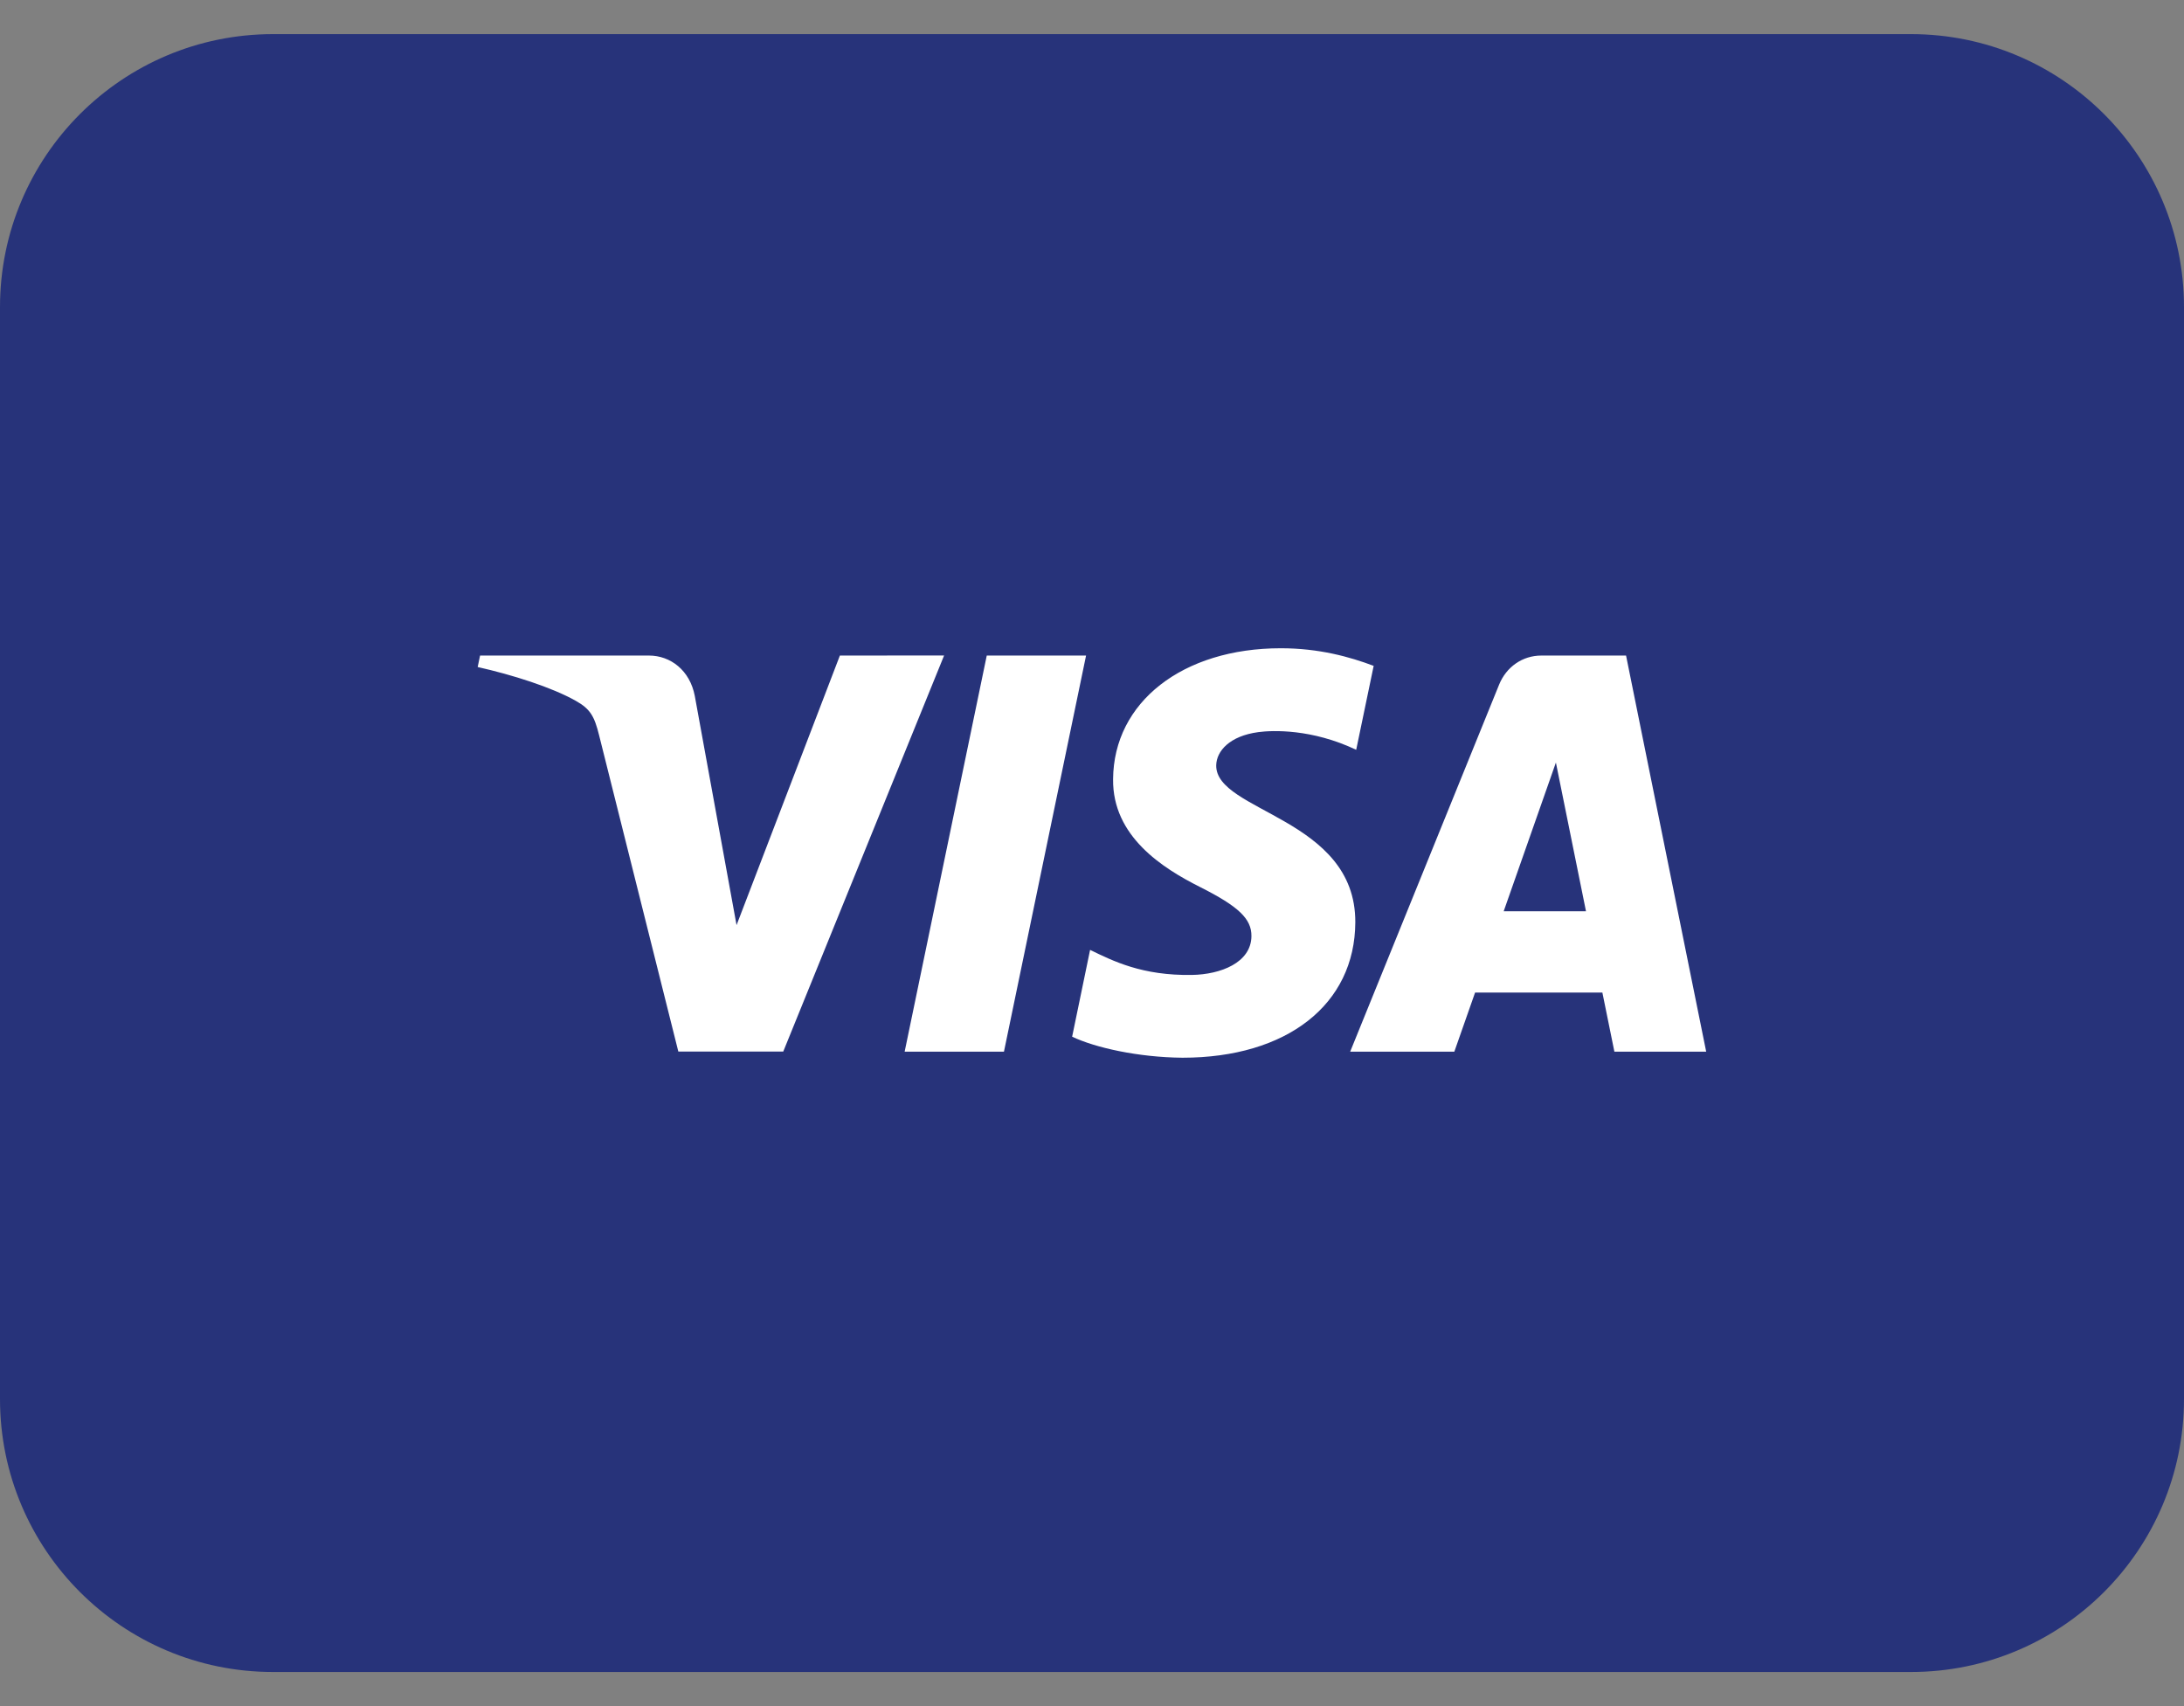
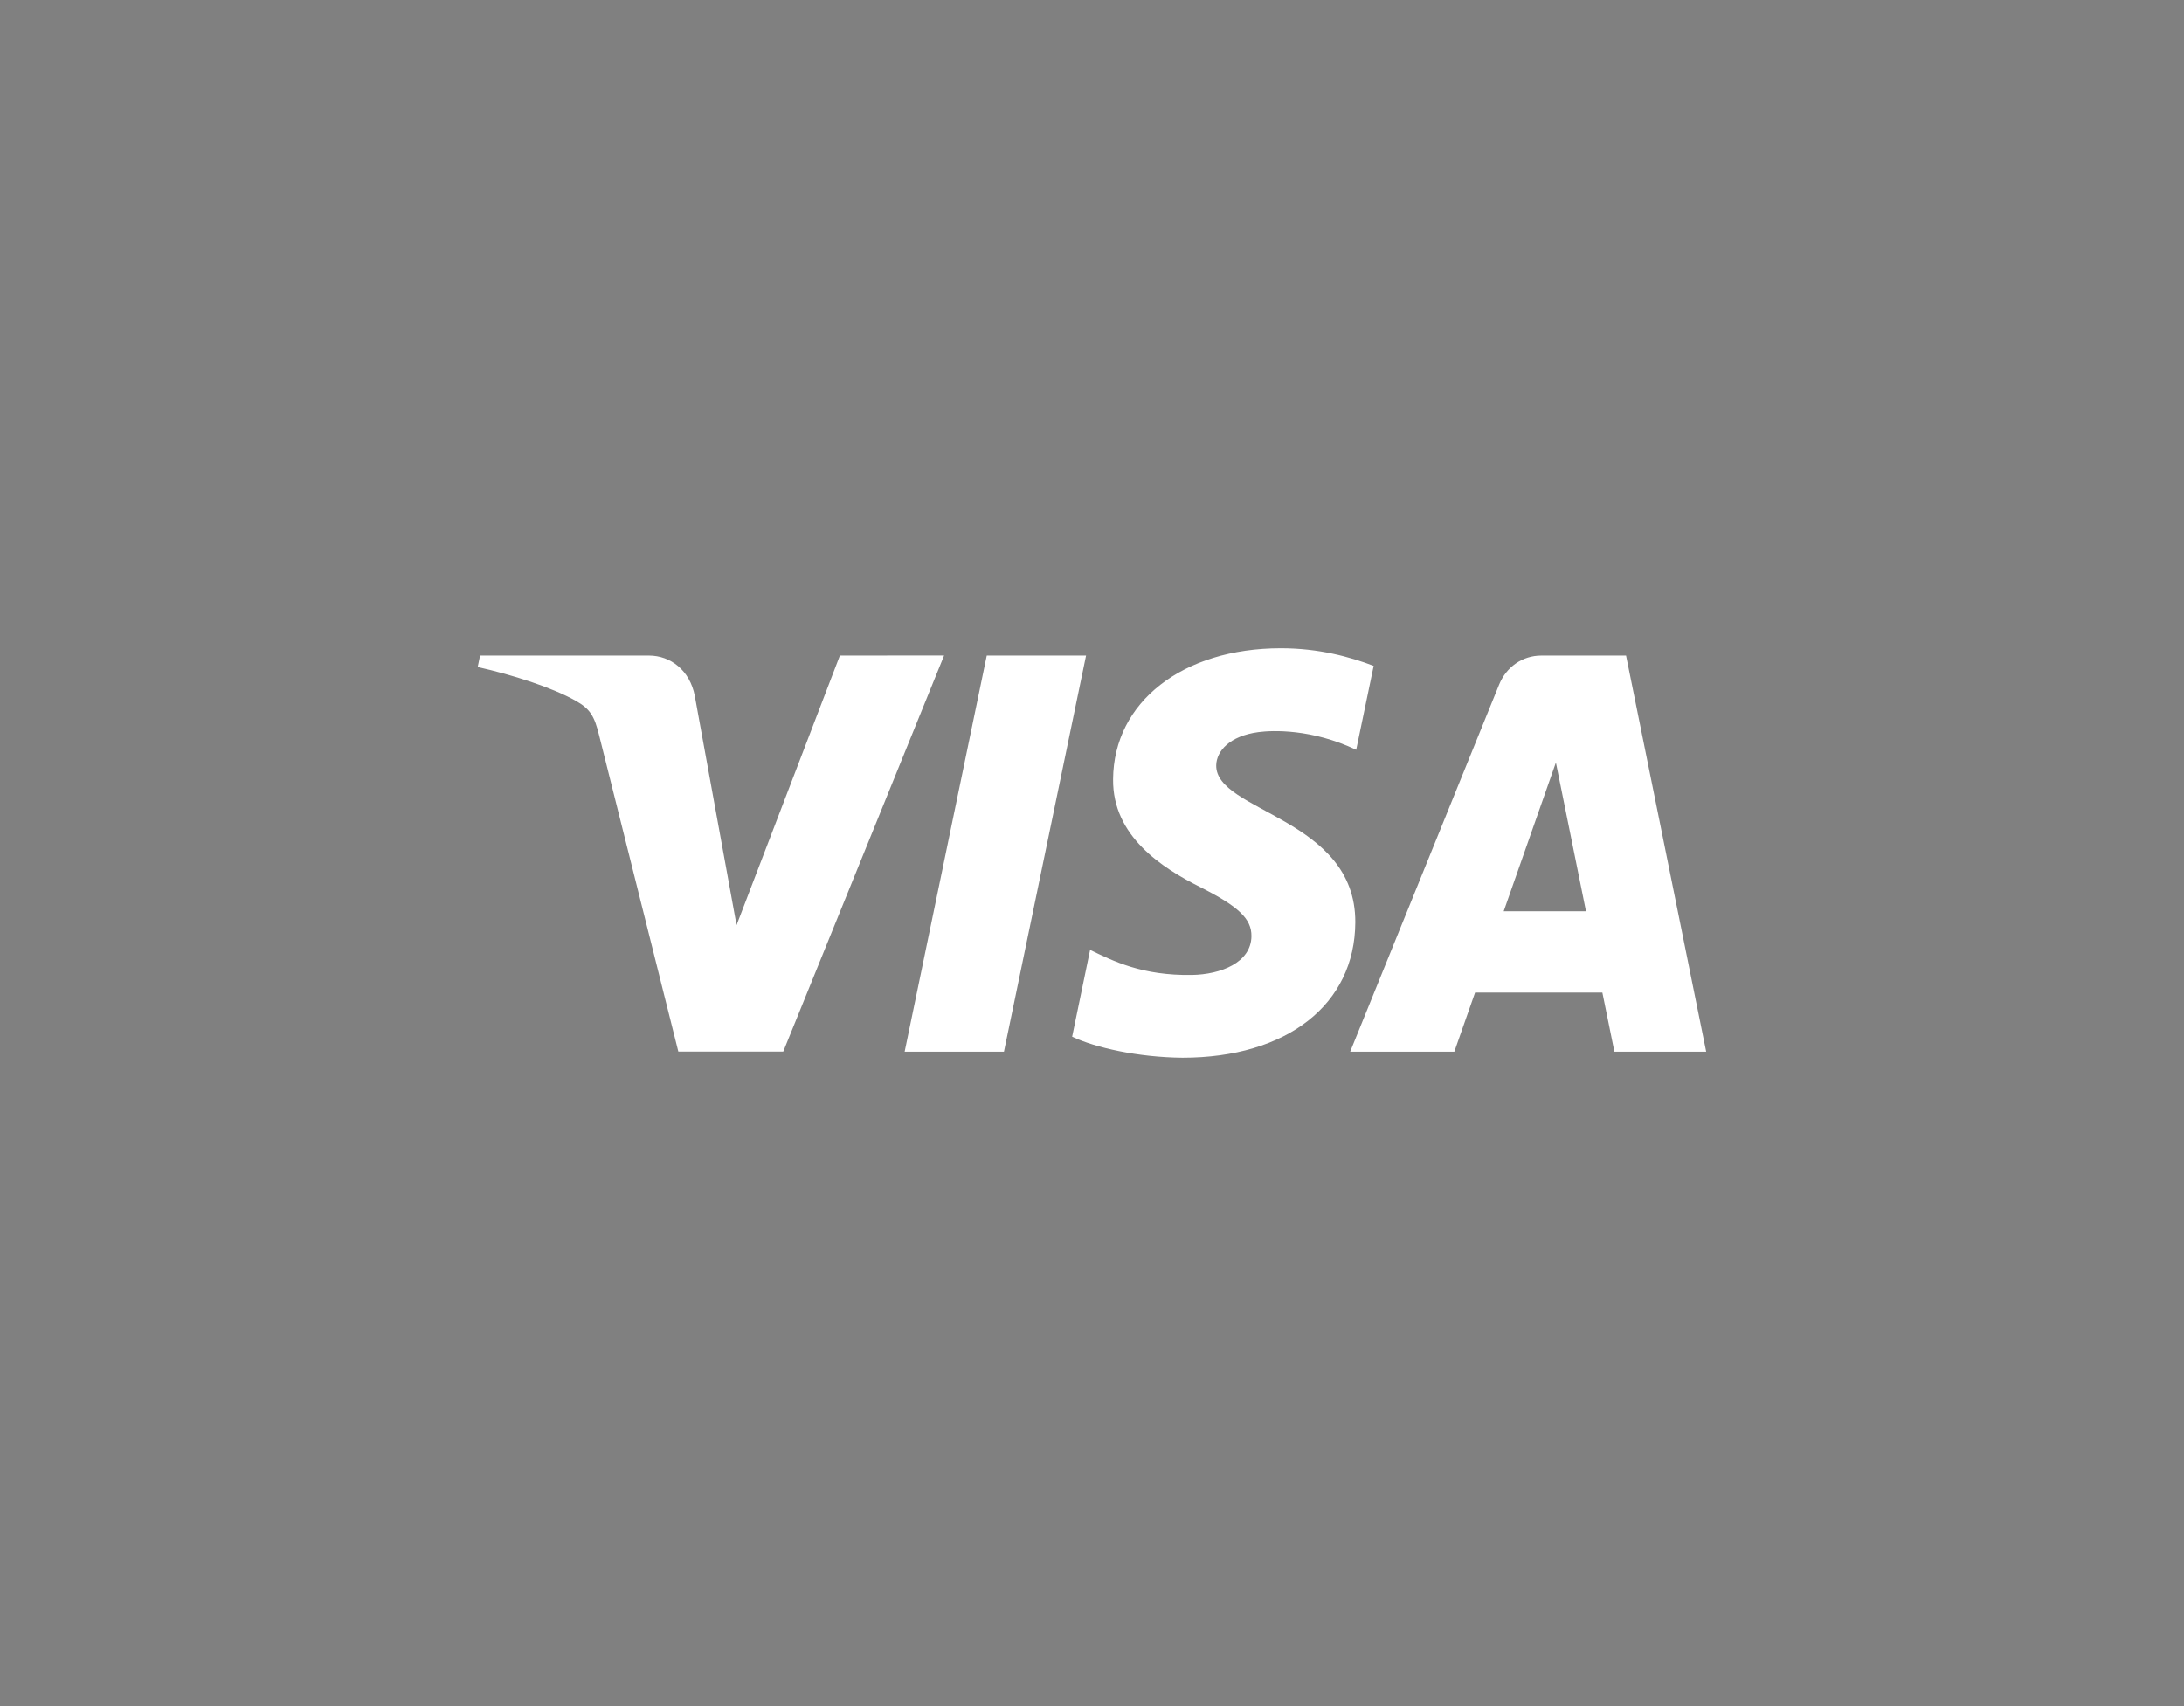
<svg xmlns="http://www.w3.org/2000/svg" fill="none" height="25" viewBox="0 0 32 25" width="32">
  <rect x="0" y="0" width="32" height="25" fill="#808080" stroke="none" />
-   <path d="m28 0h-24c-2.209 0-4 1.791-4 4v16c0 2.209 1.791 4 4 4h24c2.209 0 4-1.791 4-4v-16c0-2.209-1.791-4-4-4z" fill="#27337a" transform="translate(0 .5)" />
  <path d="m9.309 4.082c-.01-.836.722-1.302 1.273-1.579.566-.285.757-.467.754-.721-.004-.389-.452-.561-.871-.568-.731-.012-1.156.204-1.493.367l-.263-1.272c.339-.161.966-.302 1.617-.308 1.528 0 2.527.778 2.532 1.985.006 1.532-2.052 1.616-2.038 2.301.005.208.197.429.617.485.208.028.783.05 1.434-.259l.256 1.23c-.35.132-.8.258-1.361.258-1.438 0-2.449-.789-2.457-1.918zm6.275 1.812c-.279 0-.514-.168-.619-.426l-2.182-5.378h1.526l.304.866h1.865l.176-.866h1.345l-1.174 5.804zm.213-1.568.441-2.179h-1.206zm-8.339 1.568-1.203-5.804h1.455l1.203 5.804zm-2.152 0-1.514-3.95-.612 3.359c-.072.375-.356.591-.671.591h-2.475l-.035-.168c.508-.114 1.085-.297 1.435-.494.214-.12.275-.225.345-.51l1.16-4.631h1.537l2.357 5.804z" fill="#fff" transform="matrix(1 0 0 -1 7 15.5)" />
</svg>